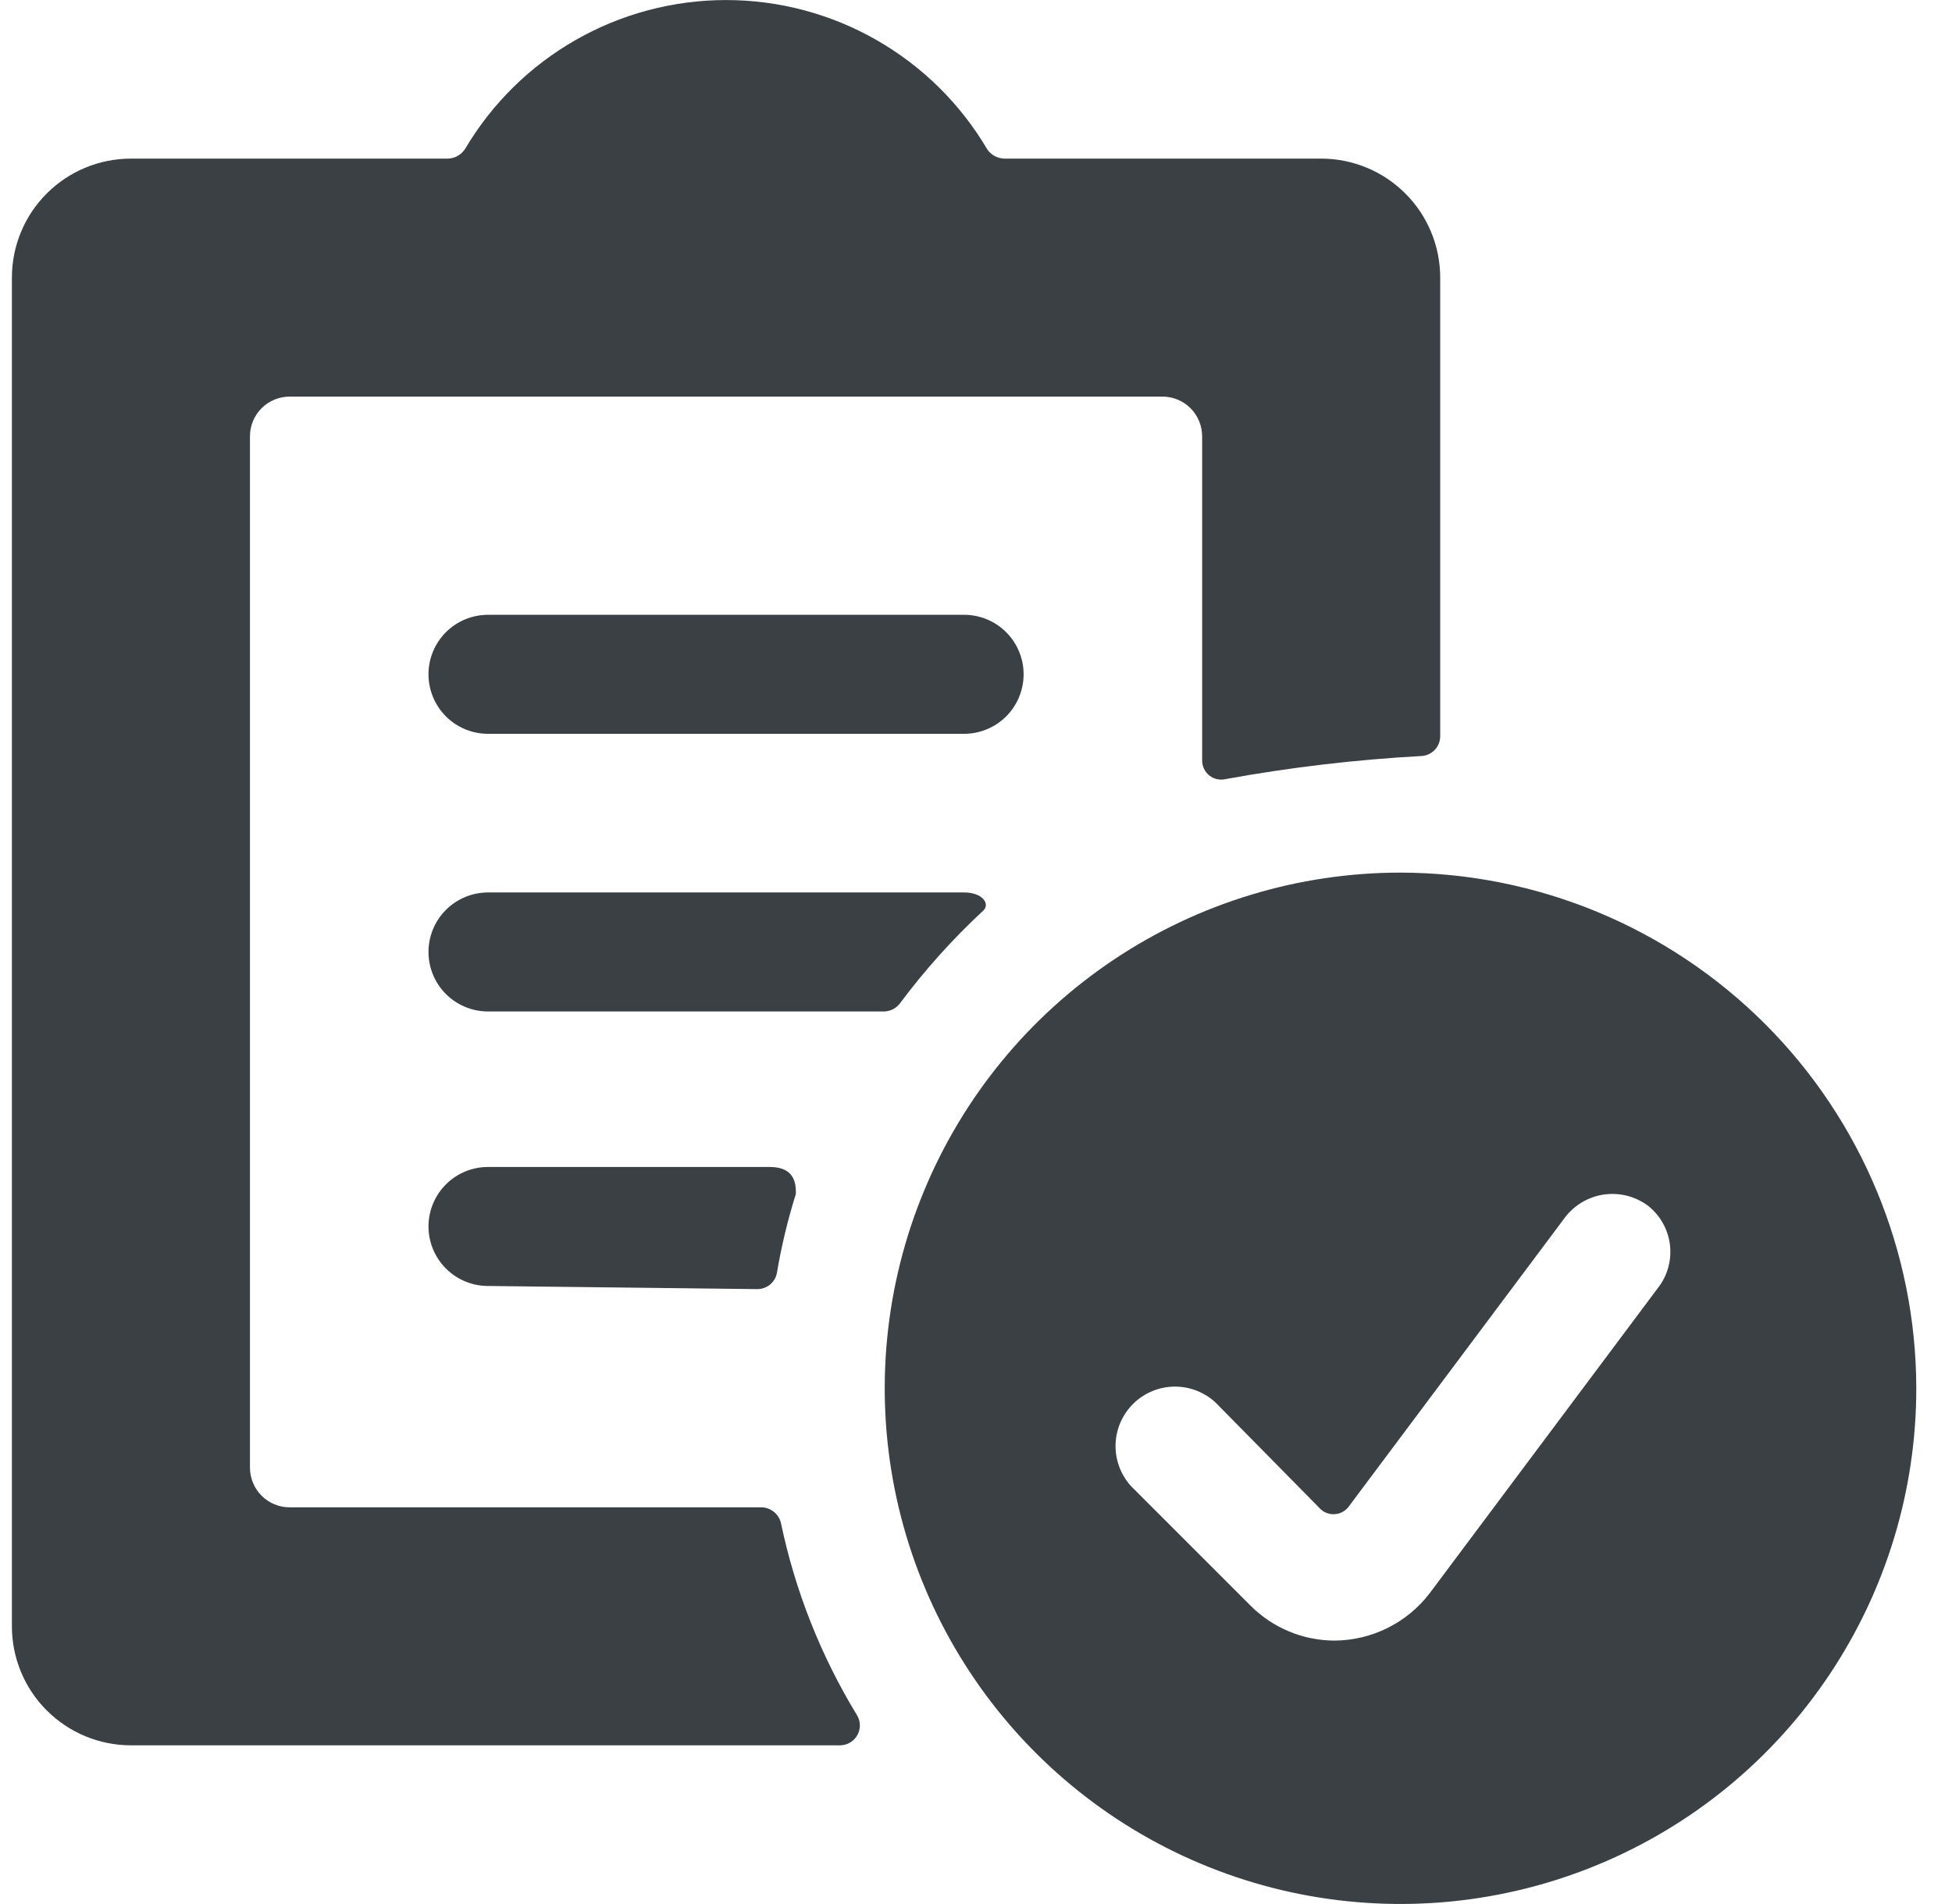
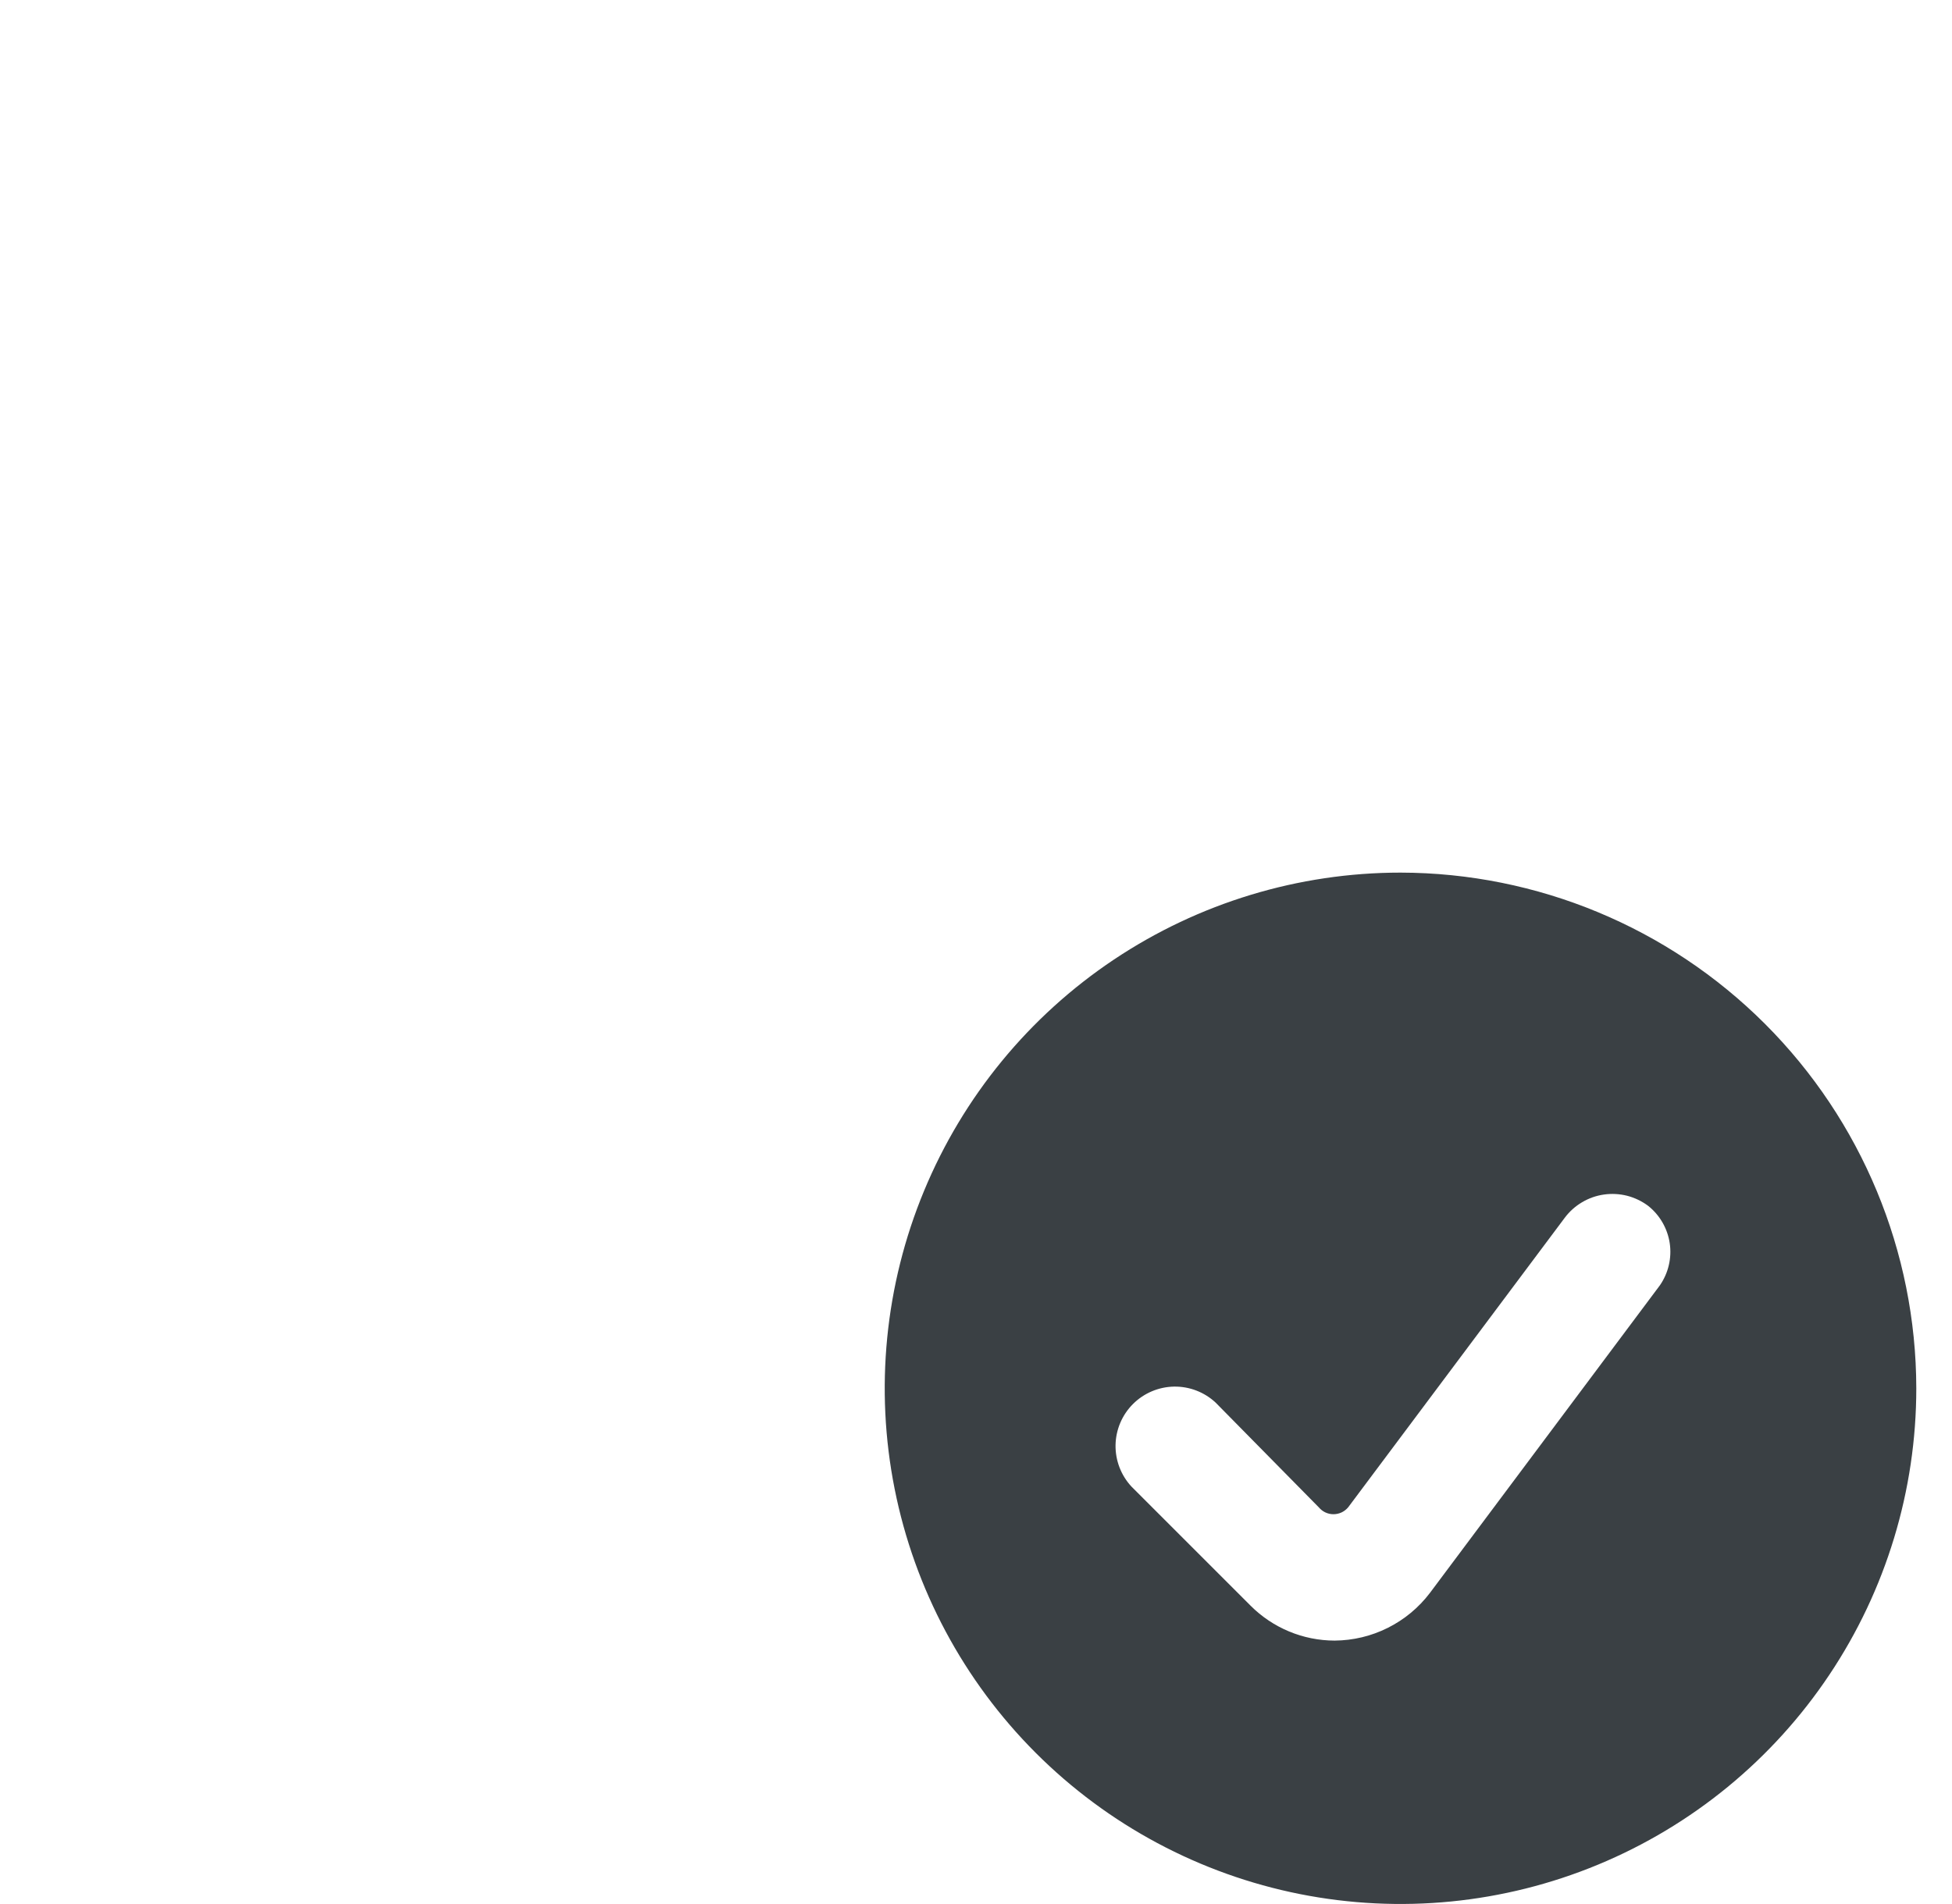
<svg xmlns="http://www.w3.org/2000/svg" width="41" height="40" viewBox="0 0 41 40" fill="none">
-   <path d="M10.25 12.916C9.918 12.916 9.601 13.047 9.366 13.282C9.132 13.516 9 13.834 9 14.166C9 14.497 9.132 14.815 9.366 15.05C9.601 15.284 9.918 15.416 10.25 15.416H20.25C20.581 15.416 20.899 15.284 21.134 15.05C21.368 14.815 21.5 14.497 21.5 14.166C21.5 13.834 21.368 13.516 21.134 13.282C20.899 13.047 20.581 12.916 20.25 12.916H10.25Z" fill="#3A4044" />
-   <path d="M15.917 27.082C16.011 27.08 16.102 27.046 16.175 26.986C16.248 26.925 16.298 26.842 16.317 26.749C16.412 26.185 16.545 25.628 16.717 25.082C16.717 24.899 16.717 24.516 16.167 24.516H10.25C9.918 24.516 9.601 24.647 9.366 24.882C9.132 25.116 9 25.434 9 25.766C9 26.097 9.132 26.415 9.366 26.649C9.601 26.884 9.918 27.016 10.25 27.016L15.917 27.082Z" fill="#3A4044" />
-   <path d="M16.4 31.982C16.375 31.894 16.323 31.816 16.252 31.759C16.18 31.702 16.092 31.669 16 31.666H6.083C5.862 31.666 5.65 31.578 5.494 31.422C5.338 31.265 5.25 31.053 5.25 30.832V9.166C5.25 8.945 5.338 8.733 5.494 8.576C5.65 8.42 5.862 8.332 6.083 8.332H24.417C24.638 8.332 24.85 8.42 25.006 8.576C25.162 8.733 25.25 8.945 25.25 9.166V15.966C25.248 16.028 25.261 16.09 25.287 16.146C25.313 16.202 25.351 16.252 25.4 16.291C25.448 16.329 25.505 16.357 25.566 16.369C25.627 16.383 25.69 16.381 25.75 16.366C27.111 16.119 28.486 15.957 29.867 15.882C29.971 15.874 30.069 15.826 30.14 15.749C30.211 15.672 30.25 15.571 30.25 15.466V5.832C30.25 5.169 29.987 4.533 29.518 4.065C29.049 3.596 28.413 3.332 27.75 3.332H21.083C21.014 3.328 20.945 3.308 20.885 3.274C20.824 3.239 20.772 3.191 20.733 3.132C20.171 2.179 19.369 1.388 18.407 0.839C17.446 0.29 16.357 0.001 15.25 0.001C14.143 0.001 13.054 0.29 12.093 0.839C11.131 1.388 10.329 2.179 9.767 3.132C9.728 3.191 9.676 3.239 9.615 3.274C9.555 3.308 9.487 3.328 9.417 3.332H2.75C2.087 3.332 1.451 3.596 0.982 4.065C0.513 4.533 0.25 5.169 0.25 5.832V34.166C0.25 34.829 0.513 35.465 0.982 35.933C1.451 36.402 2.087 36.666 2.75 36.666H17.65C17.724 36.665 17.795 36.644 17.858 36.606C17.921 36.569 17.973 36.515 18.009 36.45C18.044 36.386 18.062 36.314 18.061 36.24C18.059 36.167 18.038 36.095 18 36.032C17.239 34.784 16.698 33.414 16.4 31.982Z" fill="#3A4044" />
-   <path d="M20.65 19.132C20.8 18.999 20.65 18.749 20.25 18.749H10.25C9.918 18.749 9.601 18.881 9.366 19.115C9.132 19.349 9 19.667 9 19.999C9 20.331 9.132 20.648 9.366 20.883C9.601 21.117 9.918 21.249 10.25 21.249H18.583C18.645 21.245 18.705 21.229 18.76 21.2C18.814 21.171 18.862 21.131 18.9 21.082C19.423 20.38 20.009 19.728 20.65 19.132Z" fill="#3A4044" />
  <path d="M29.417 18.332C27.274 18.332 25.18 18.968 23.398 20.158C21.616 21.348 20.228 23.04 19.408 25.02C18.588 26.999 18.373 29.178 18.791 31.279C19.209 33.381 20.241 35.311 21.756 36.826C23.271 38.341 25.202 39.373 27.303 39.791C29.405 40.209 31.583 39.994 33.562 39.174C35.542 38.354 37.234 36.966 38.424 35.184C39.615 33.403 40.25 31.308 40.25 29.166C40.246 26.294 39.103 23.541 37.072 21.51C35.041 19.48 32.288 18.337 29.417 18.332ZM34.867 26.999L30.033 33.466C29.799 33.774 29.496 34.025 29.15 34.198C28.803 34.372 28.421 34.463 28.033 34.466C27.37 34.465 26.735 34.201 26.267 33.732L23.767 31.232C23.546 30.995 23.426 30.682 23.431 30.358C23.437 30.034 23.568 29.725 23.797 29.496C24.026 29.267 24.335 29.136 24.659 29.13C24.983 29.125 25.296 29.245 25.533 29.466L27.7 31.666C27.738 31.711 27.785 31.748 27.838 31.773C27.891 31.798 27.949 31.811 28.008 31.811C28.067 31.811 28.125 31.798 28.179 31.773C28.232 31.748 28.279 31.711 28.317 31.666L32.867 25.582C32.965 25.451 33.089 25.34 33.23 25.257C33.371 25.173 33.527 25.118 33.69 25.095C33.852 25.072 34.018 25.081 34.177 25.121C34.336 25.162 34.485 25.234 34.617 25.332C34.862 25.526 35.024 25.807 35.071 26.116C35.117 26.426 35.044 26.741 34.867 26.999Z" fill="#3A4044" />
</svg>